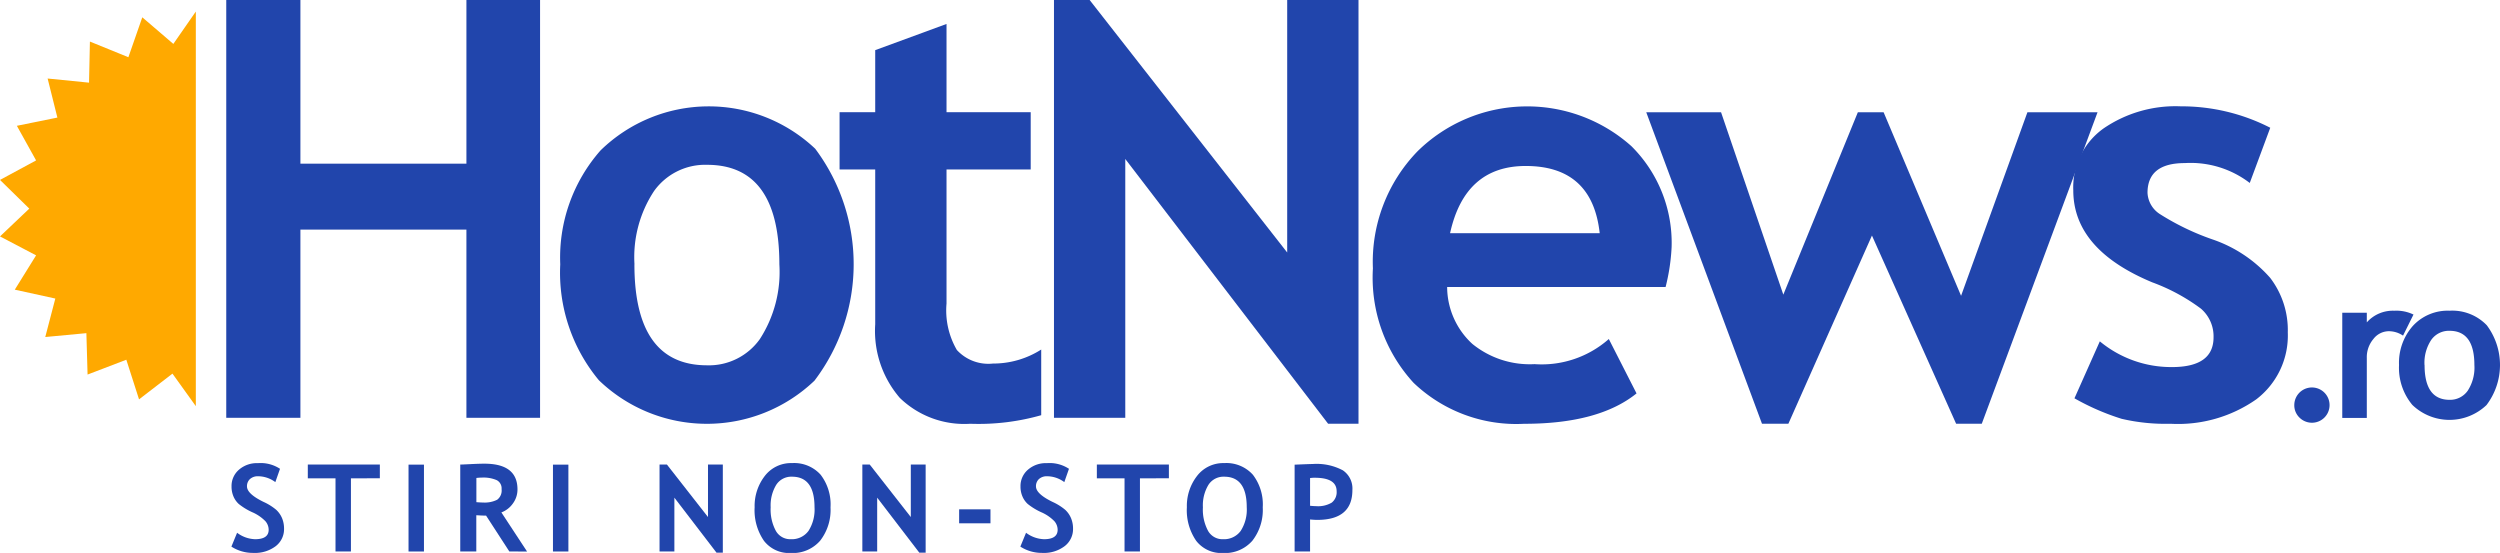
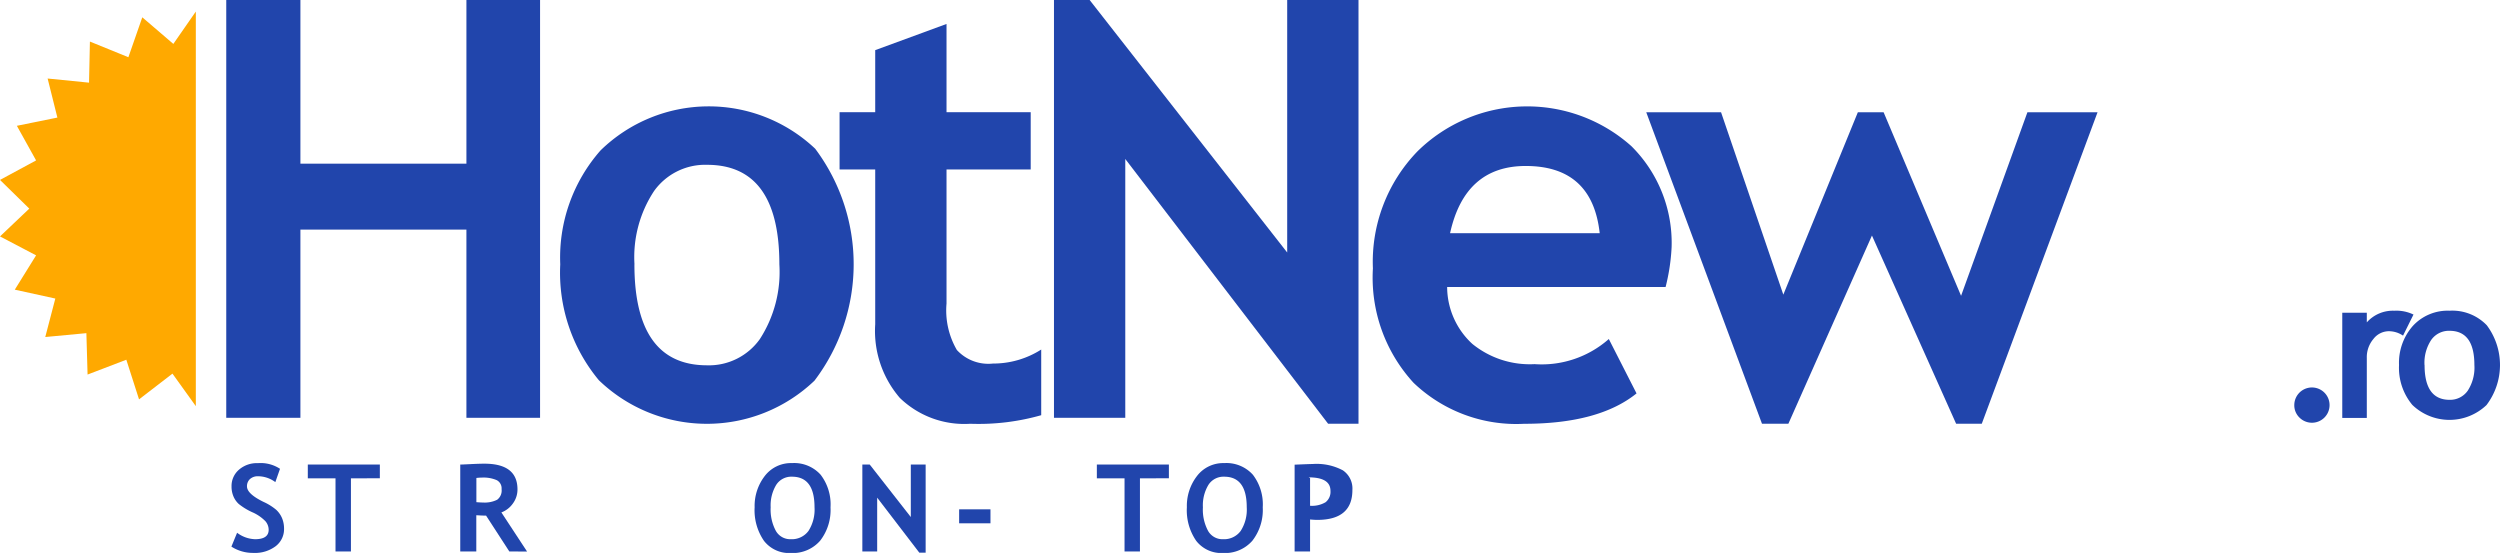
<svg xmlns="http://www.w3.org/2000/svg" width="100%" height="100%" viewBox="0 0 151.7 33.552">
  <g id="logo_mobile_header" transform="translate(-230.185 -130.146)">
    <g id="Group_1" data-name="Group 1" transform="translate(244.226 158.243)">
      <path id="Path_1" data-name="Path 1" d="M244.158,163.178l.346-.84a1.9,1.9,0,0,0,1.091.391q.826,0,.825-.575a.81.81,0,0,0-.195-.514,2.5,2.5,0,0,0-.8-.548,3.846,3.846,0,0,1-.819-.5,1.31,1.31,0,0,1-.325-.465,1.523,1.523,0,0,1-.114-.6,1.3,1.3,0,0,1,.448-1.013,1.651,1.651,0,0,1,1.15-.4,2.144,2.144,0,0,1,1.343.343l-.284.808a1.753,1.753,0,0,0-1.041-.355.7.7,0,0,0-.5.171.585.585,0,0,0-.179.444q0,.451,1.006.941a3.321,3.321,0,0,1,.764.476,1.478,1.478,0,0,1,.357.507,1.644,1.644,0,0,1,.122.645,1.3,1.3,0,0,1-.5,1.053,2.079,2.079,0,0,1-1.356.413A2.4,2.4,0,0,1,244.158,163.178Z" transform="translate(-244.158 -158.107)" fill="#2145ac" fill-rule="evenodd" />
      <path id="Path_2" data-name="Path 2" d="M251.39,159.035v4.438h-.936v-4.438h-1.681V158.2h4.371v.832Z" transform="translate(-244.136 -158.107)" fill="#2145ac" fill-rule="evenodd" />
-       <rect id="Rectangle_4" data-name="Rectangle 4" width="0.936" height="5.271" transform="translate(10.749 0.097)" fill="#2145ac" />
      <path id="Path_3" data-name="Path 3" d="M260.957,163.474l-1.411-2.176q-.212,0-.594-.024v2.2h-.974V158.2c.053,0,.256-.008.609-.026s.638-.028.854-.028q2.009,0,2.01,1.558a1.43,1.43,0,0,1-.277.855,1.505,1.505,0,0,1-.7.545l1.558,2.372Zm-2-4.46v1.468c.173.013.3.021.4.021a1.69,1.69,0,0,0,.858-.167.694.694,0,0,0,.271-.644.561.561,0,0,0-.291-.545,2.027,2.027,0,0,0-.917-.156A2.342,2.342,0,0,0,258.953,159.014Z" transform="translate(-244.091 -158.107)" fill="#2145ac" fill-rule="evenodd" />
-       <rect id="Rectangle_5" data-name="Rectangle 5" width="0.936" height="5.271" transform="translate(19.513 0.097)" fill="#2145ac" />
-       <path id="Path_4" data-name="Path 4" d="M273.47,163.547l-2.558-3.339v3.266h-.9V158.2h.449l2.491,3.184V158.2h.9v5.344Z" transform="translate(-244.032 -158.107)" fill="#2145ac" fill-rule="evenodd" />
      <path id="Path_5" data-name="Path 5" d="M275.754,160.791a2.971,2.971,0,0,1,.617-1.9,2,2,0,0,1,1.651-.78,2.156,2.156,0,0,1,1.737.706,2.955,2.955,0,0,1,.6,1.978,3.047,3.047,0,0,1-.628,2.023,2.2,2.2,0,0,1-1.783.748,1.926,1.926,0,0,1-1.629-.741A3.265,3.265,0,0,1,275.754,160.791Zm.973,0a2.723,2.723,0,0,0,.314,1.431,1,1,0,0,0,.909.507,1.255,1.255,0,0,0,1.07-.5,2.4,2.4,0,0,0,.368-1.443q0-1.849-1.366-1.85a1.084,1.084,0,0,0-.961.5A2.4,2.4,0,0,0,276.727,160.791Z" transform="translate(-244.004 -158.107)" fill="#2145ac" fill-rule="evenodd" />
      <path id="Path_6" data-name="Path 6" d="M285.717,163.547l-2.558-3.339v3.266h-.9V158.2h.449l2.492,3.184V158.2h.9v5.344Z" transform="translate(-243.973 -158.107)" fill="#2145ac" fill-rule="evenodd" />
      <rect id="Rectangle_6" data-name="Rectangle 6" width="1.901" height="0.848" transform="translate(44.16 2.809)" fill="#2145ac" />
-       <path id="Path_7" data-name="Path 7" d="M291.8,163.178l.346-.84a1.9,1.9,0,0,0,1.092.391q.825,0,.825-.575a.81.81,0,0,0-.195-.514,2.5,2.5,0,0,0-.8-.548,3.846,3.846,0,0,1-.819-.5,1.309,1.309,0,0,1-.325-.465,1.5,1.5,0,0,1-.115-.6,1.3,1.3,0,0,1,.449-1.013,1.649,1.649,0,0,1,1.15-.4,2.141,2.141,0,0,1,1.342.343l-.283.808a1.752,1.752,0,0,0-1.041-.355.7.7,0,0,0-.5.171.588.588,0,0,0-.178.444q0,.451,1.006.941a3.322,3.322,0,0,1,.764.476,1.461,1.461,0,0,1,.356.507,1.626,1.626,0,0,1,.123.645,1.3,1.3,0,0,1-.505,1.053,2.076,2.076,0,0,1-1.355.413A2.4,2.4,0,0,1,291.8,163.178Z" transform="translate(-243.926 -158.107)" fill="#2145ac" fill-rule="evenodd" />
      <path id="Path_8" data-name="Path 8" d="M299.035,159.035v4.438H298.1v-4.438h-1.68V158.2h4.371v.832Z" transform="translate(-243.904 -158.107)" fill="#2145ac" fill-rule="evenodd" />
      <path id="Path_9" data-name="Path 9" d="M301.856,160.791a2.965,2.965,0,0,1,.617-1.9,2,2,0,0,1,1.65-.78,2.158,2.158,0,0,1,1.738.706,2.955,2.955,0,0,1,.6,1.978,3.047,3.047,0,0,1-.628,2.023,2.2,2.2,0,0,1-1.783.748,1.926,1.926,0,0,1-1.629-.741A3.265,3.265,0,0,1,301.856,160.791Zm.973,0a2.724,2.724,0,0,0,.313,1.431,1,1,0,0,0,.909.507,1.251,1.251,0,0,0,1.069-.5,2.393,2.393,0,0,0,.369-1.443q0-1.849-1.367-1.85a1.084,1.084,0,0,0-.96.5A2.4,2.4,0,0,0,302.829,160.791Z" transform="translate(-243.878 -158.107)" fill="#2145ac" fill-rule="evenodd" />
-       <path id="Path_10" data-name="Path 10" d="M309.3,161.532v1.941h-.938v-5.267c.625-.026.991-.04,1.1-.04a3.389,3.389,0,0,1,1.828.384,1.331,1.331,0,0,1,.578,1.194q0,1.815-2.139,1.813C309.617,161.556,309.476,161.548,309.3,161.532Zm0-2.514V160.7c.158.016.283.024.374.024a1.621,1.621,0,0,0,.938-.213.8.8,0,0,0,.3-.693q0-.817-1.322-.818A2,2,0,0,0,309.3,159.018Z" transform="translate(-243.846 -158.107)" fill="#2145ac" fill-rule="evenodd" />
+       <path id="Path_10" data-name="Path 10" d="M309.3,161.532v1.941h-.938v-5.267c.625-.026.991-.04,1.1-.04a3.389,3.389,0,0,1,1.828.384,1.331,1.331,0,0,1,.578,1.194q0,1.815-2.139,1.813C309.617,161.556,309.476,161.548,309.3,161.532Zm0-2.514V160.7a1.621,1.621,0,0,0,.938-.213.8.8,0,0,0,.3-.693q0-.817-1.322-.818A2,2,0,0,0,309.3,159.018Z" transform="translate(-243.846 -158.107)" fill="#2145ac" fill-rule="evenodd" />
    </g>
    <g id="Group_2" data-name="Group 2" transform="translate(230.185 130.847)">
      <path id="Path_11" data-name="Path 11" d="M242.068,130.844l-1.365,1.964-1.884-1.615-.844,2.423-2.334-.951-.053,2.494-2.513-.251.592,2.369-2.459.5,1.167,2.1-2.19,1.184,1.777,1.741-1.777,1.687,2.19,1.149-1.292,2.082,2.459.539-.61,2.334,2.495-.234.072,2.512,2.351-.9.772,2.405,2.028-1.561,1.418,1.974Z" transform="translate(-230.185 -130.844)" fill="#ffa900" fill-rule="evenodd" />
    </g>
    <path id="Path_12" data-name="Path 12" d="M258.421,155.5v-11.42H248.348V155.5h-4.5V130.146h4.5v9.931h10.073v-9.931h4.469V155.5Z" transform="translate(0.066 0)" fill="#2145ac" fill-rule="evenodd" />
    <path id="Path_13" data-name="Path 13" d="M264.017,146.155a9.834,9.834,0,0,1,2.448-6.916,9.4,9.4,0,0,1,13.021-.1,11.686,11.686,0,0,1-.043,14.075,9.448,9.448,0,0,1-13.081-.025A10.2,10.2,0,0,1,264.017,146.155Zm4.5,0q0,6.126,4.407,6.127a3.79,3.79,0,0,0,3.205-1.592,7.5,7.5,0,0,0,1.184-4.535q0-6.038-4.389-6.039a3.81,3.81,0,0,0-3.216,1.593A7.284,7.284,0,0,0,268.521,146.155Z" transform="translate(0.164 0.031)" fill="#2145ac" fill-rule="evenodd" />
    <path id="Path_14" data-name="Path 14" d="M283.047,140.424h-2.163v-3.476h2.163v-3.766l4.327-1.589v5.355h5.108v3.476h-5.108v8.134a4.779,4.779,0,0,0,.627,2.818,2.592,2.592,0,0,0,2.194.823,5.407,5.407,0,0,0,2.925-.85v3.984a13.85,13.85,0,0,1-4.307.52,5.619,5.619,0,0,1-4.273-1.57,6.218,6.218,0,0,1-1.493-4.464Z" transform="translate(0.246 0.007)" fill="#2145ac" fill-rule="evenodd" />
    <path id="Path_15" data-name="Path 15" d="M310.466,155.859l-12.308-16.066V155.5h-4.327V130.146h2.164l11.988,15.322V130.146h4.327v25.714Z" transform="translate(0.309 0)" fill="#2145ac" fill-rule="evenodd" />
    <path id="Path_16" data-name="Path 16" d="M330.851,147.529H317.595a4.71,4.71,0,0,0,1.525,3.451,5.525,5.525,0,0,0,3.779,1.231,6.151,6.151,0,0,0,4.506-1.524l1.682,3.3q-2.287,1.845-6.822,1.844a9.02,9.02,0,0,1-6.707-2.487,9.43,9.43,0,0,1-2.468-6.943,9.638,9.638,0,0,1,2.709-7.107,9.489,9.489,0,0,1,12.975-.311,8.263,8.263,0,0,1,2.441,6.14A12.148,12.148,0,0,1,330.851,147.529Zm-13.079-3.263h9.08q-.448-4.079-4.489-4.079Q318.67,140.187,317.772,144.266Z" transform="translate(0.403 0.031)" fill="#2145ac" fill-rule="evenodd" />
    <path id="Path_17" data-name="Path 17" d="M349.956,155.826H348.4l-5.108-11.42-5.072,11.42h-1.6l-7.023-18.9h4.539l3.778,11.066,4.522-11.066H344l4.7,11.137,4.025-11.137h4.256Z" transform="translate(0.483 0.033)" fill="#2145ac" fill-rule="evenodd" />
-     <path id="Path_18" data-name="Path 18" d="M355.455,154.284l1.539-3.456a6.794,6.794,0,0,0,4.376,1.561q2.526,0,2.525-1.807a2.217,2.217,0,0,0-.761-1.735,11.624,11.624,0,0,0-2.959-1.6q-4.792-1.994-4.791-5.583a4.386,4.386,0,0,1,1.833-3.753,7.724,7.724,0,0,1,4.688-1.344,11.805,11.805,0,0,1,5.431,1.3l-1.244,3.35a5.892,5.892,0,0,0-3.94-1.206q-2.264,0-2.264,1.806a1.624,1.624,0,0,0,.744,1.284,15.275,15.275,0,0,0,3.183,1.536,8.17,8.17,0,0,1,3.512,2.333,5.205,5.205,0,0,1,1.073,3.311,4.864,4.864,0,0,1-1.912,4.066,8.281,8.281,0,0,1-5.2,1.482,11.723,11.723,0,0,1-2.968-.3A14.589,14.589,0,0,1,355.455,154.284Z" transform="translate(0.608 0.031)" fill="#2145ac" fill-rule="evenodd" />
    <path id="Path_19" data-name="Path 19" d="M368.73,154.607a1.07,1.07,0,1,1,.312.762A1.034,1.034,0,0,1,368.73,154.607Z" transform="translate(0.673 0.114)" fill="#2145ac" fill-rule="evenodd" />
    <path id="Path_20" data-name="Path 20" d="M375.314,150.422a1.536,1.536,0,0,0-.877-.269,1.188,1.188,0,0,0-.921.472,1.707,1.707,0,0,0-.4,1.15v3.639h-1.489v-6.383h1.489v.586a2.111,2.111,0,0,1,1.664-.707,2.38,2.38,0,0,1,1.168.232Z" transform="translate(0.687 0.091)" fill="#2145ac" fill-rule="evenodd" />
    <path id="Path_21" data-name="Path 21" d="M375.054,152.207a3.378,3.378,0,0,1,.843-2.38,2.869,2.869,0,0,1,2.223-.918,2.9,2.9,0,0,1,2.258.882,4.022,4.022,0,0,1-.016,4.843,3.253,3.253,0,0,1-4.5-.008A3.513,3.513,0,0,1,375.054,152.207Zm1.55,0q0,2.107,1.516,2.109a1.305,1.305,0,0,0,1.1-.549,2.574,2.574,0,0,0,.407-1.561q0-2.077-1.51-2.078a1.312,1.312,0,0,0-1.106.549A2.506,2.506,0,0,0,376.6,152.207Z" transform="translate(0.704 0.091)" fill="#2145ac" fill-rule="evenodd" />
  </g>
</svg>